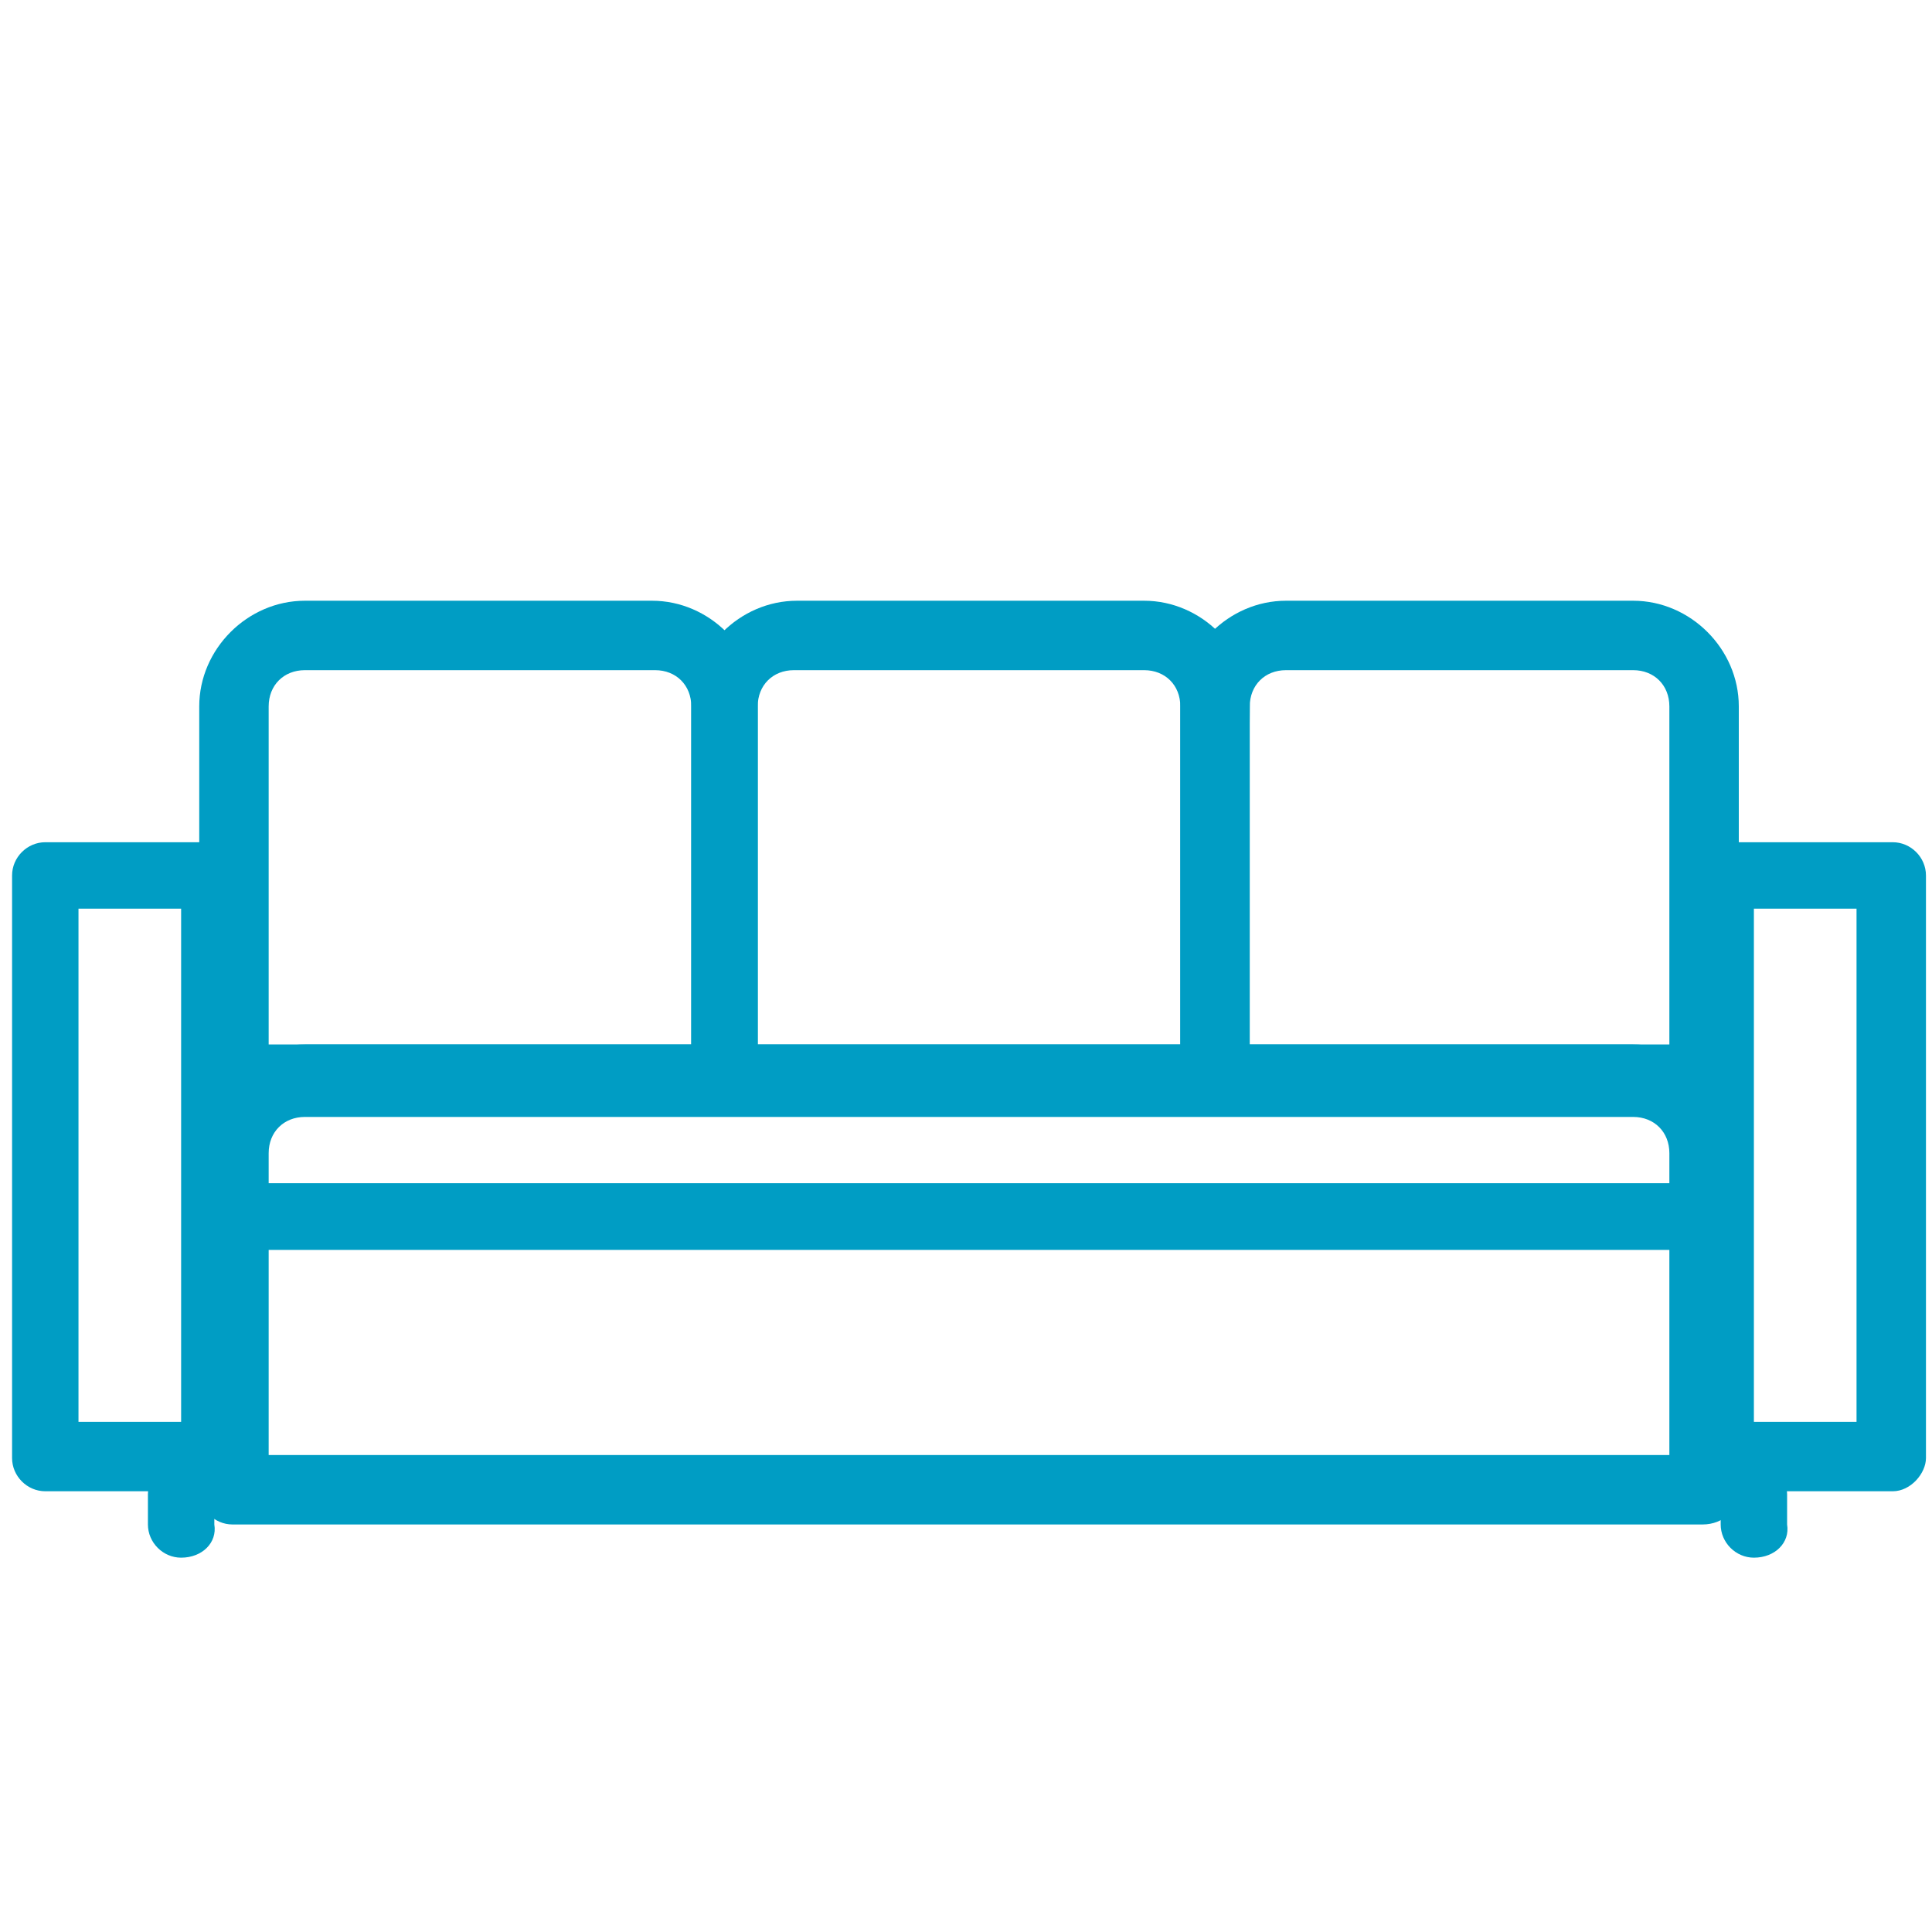
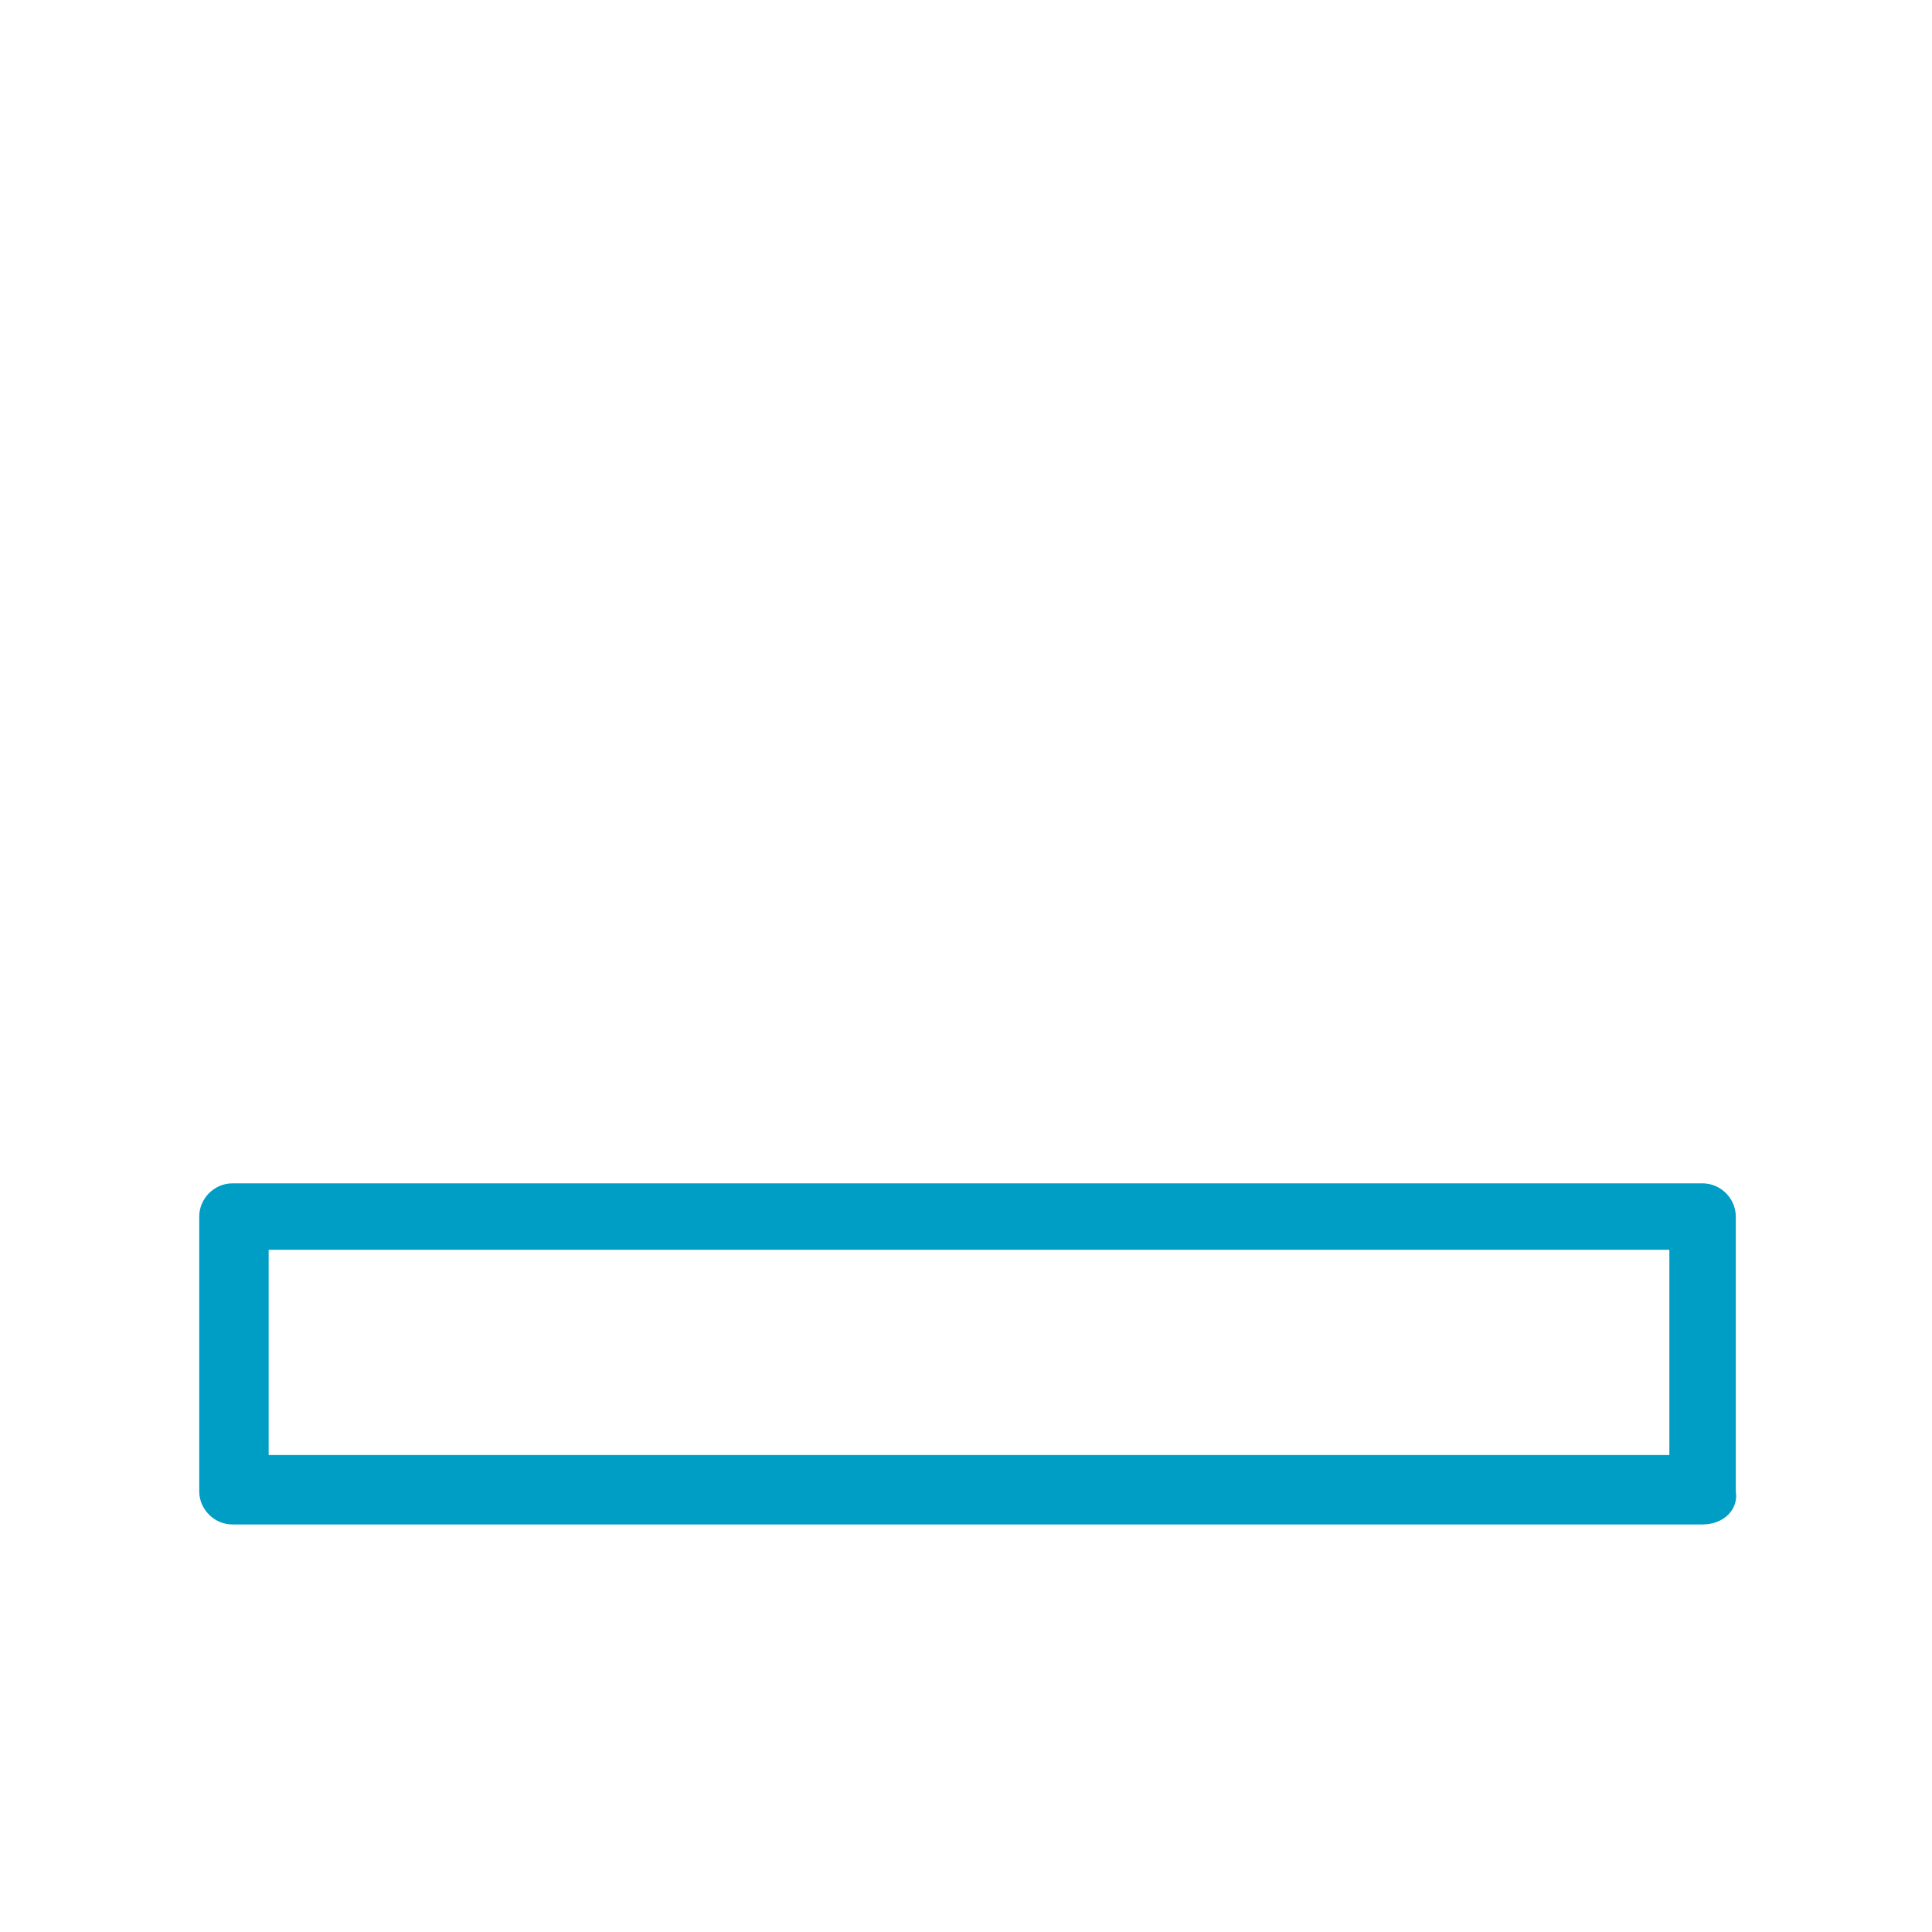
<svg xmlns="http://www.w3.org/2000/svg" version="1.1" id="Layer_1" x="0px" y="0px" viewBox="0 0 64 64" enable-background="new 0 0 64 64" xml:space="preserve">
-   <path fill="#009DC4" d="M62.7,49.4H57c-0.6,0-1.1-0.5-1.1-1.1V29c0-0.6,0.5-1.1,1.1-1.1h5.7c0.6,0,1.1,0.5,1.1,1.1v19.3  C63.8,48.8,63.3,49.4,62.7,49.4z M58.1,47.1h3.4v-17h-3.4V47.1z M7.2,49.4H1.5c-0.6,0-1.1-0.5-1.1-1.1V29c0-0.6,0.5-1.1,1.1-1.1h5.7  c0.6,0,1.1,0.5,1.1,1.1v19.3C8.3,48.8,7.8,49.4,7.2,49.4z M2.6,47.1H6v-17H2.6V47.1z" />
  <path fill="#009DC4" d="M56.4,50.5H7.7c-0.6,0-1.1-0.5-1.1-1.1v-9.1c0-0.6,0.5-1.1,1.1-1.1h48.7c0.6,0,1.1,0.5,1.1,1.1v9.1  C57.6,50,57.1,50.5,56.4,50.5z M8.9,48.2h46.4v-6.8H8.9V48.2z" />
-   <path fill="#009DC4" d="M56.4,41.4H7.7c-0.6,0-1.1-0.5-1.1-1.1v-2.2c0-1.9,1.6-3.5,3.5-3.5h44c1.9,0,3.5,1.6,3.5,3.5v2.2  C57.6,40.9,57.1,41.4,56.4,41.4L56.4,41.4z M8.9,39.2h46.4v-1c0-0.7-0.5-1.2-1.2-1.2h-44c-0.7,0-1.2,0.5-1.2,1.2V39.2z" />
-   <path fill="#009DC4" d="M24,36.9H7.7c-0.6,0-1.1-0.5-1.1-1.1V23.4c0-1.9,1.6-3.5,3.5-3.5h11.5c1.9,0,3.5,1.6,3.5,3.5v12.4  C25.1,36.4,24.6,36.9,24,36.9L24,36.9z M8.9,34.6h14V23.4c0-0.7-0.5-1.2-1.2-1.2H10.1c-0.7,0-1.2,0.5-1.2,1.2V34.6z" />
-   <path fill="#009DC4" d="M40.2,36.9H24c-0.6,0-1.1-0.5-1.1-1.1V23.4c0-1.9,1.6-3.5,3.5-3.5h11.5c1.9,0,3.5,1.6,3.5,3.5v12.4  C41.3,36.4,40.8,36.9,40.2,36.9z M25.1,34.6h14V23.4c0-0.7-0.5-1.2-1.2-1.2H26.3c-0.7,0-1.2,0.5-1.2,1.2L25.1,34.6z" />
-   <path fill="#009DC4" d="M56.4,36.9H40.2c-0.6,0-1.1-0.5-1.1-1.1V23.4c0-1.9,1.6-3.5,3.5-3.5h11.5c1.9,0,3.5,1.6,3.5,3.5v12.4  C57.6,36.4,57.1,36.9,56.4,36.9L56.4,36.9z M41.3,34.6h14V23.4c0-0.7-0.5-1.2-1.2-1.2H42.6c-0.7,0-1.2,0.5-1.2,1.2L41.3,34.6z   M58.1,51.6c-0.6,0-1.1-0.5-1.1-1.1v-1c0-0.6,0.5-1.1,1.1-1.1c0.6,0,1.1,0.5,1.1,1.1v1C59.3,51.1,58.8,51.6,58.1,51.6z M6,51.6  c-0.6,0-1.1-0.5-1.1-1.1v-1c0-0.6,0.5-1.1,1.1-1.1s1.1,0.5,1.1,1.1v1C7.2,51.1,6.7,51.6,6,51.6z" />
</svg>